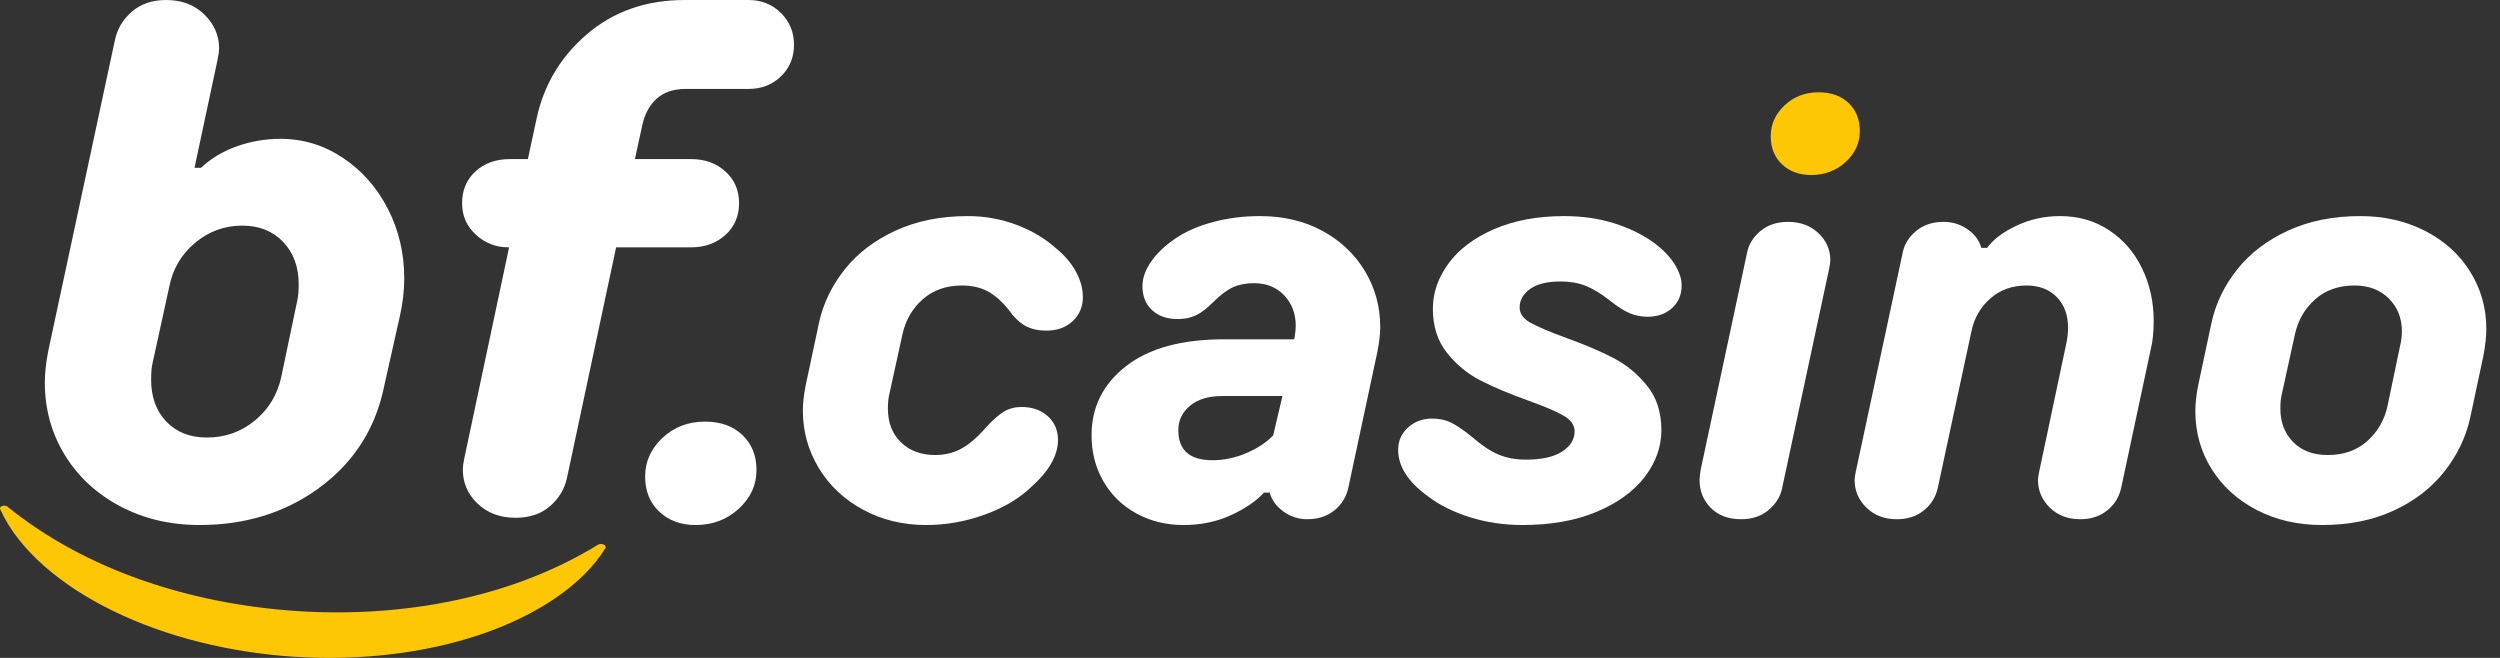
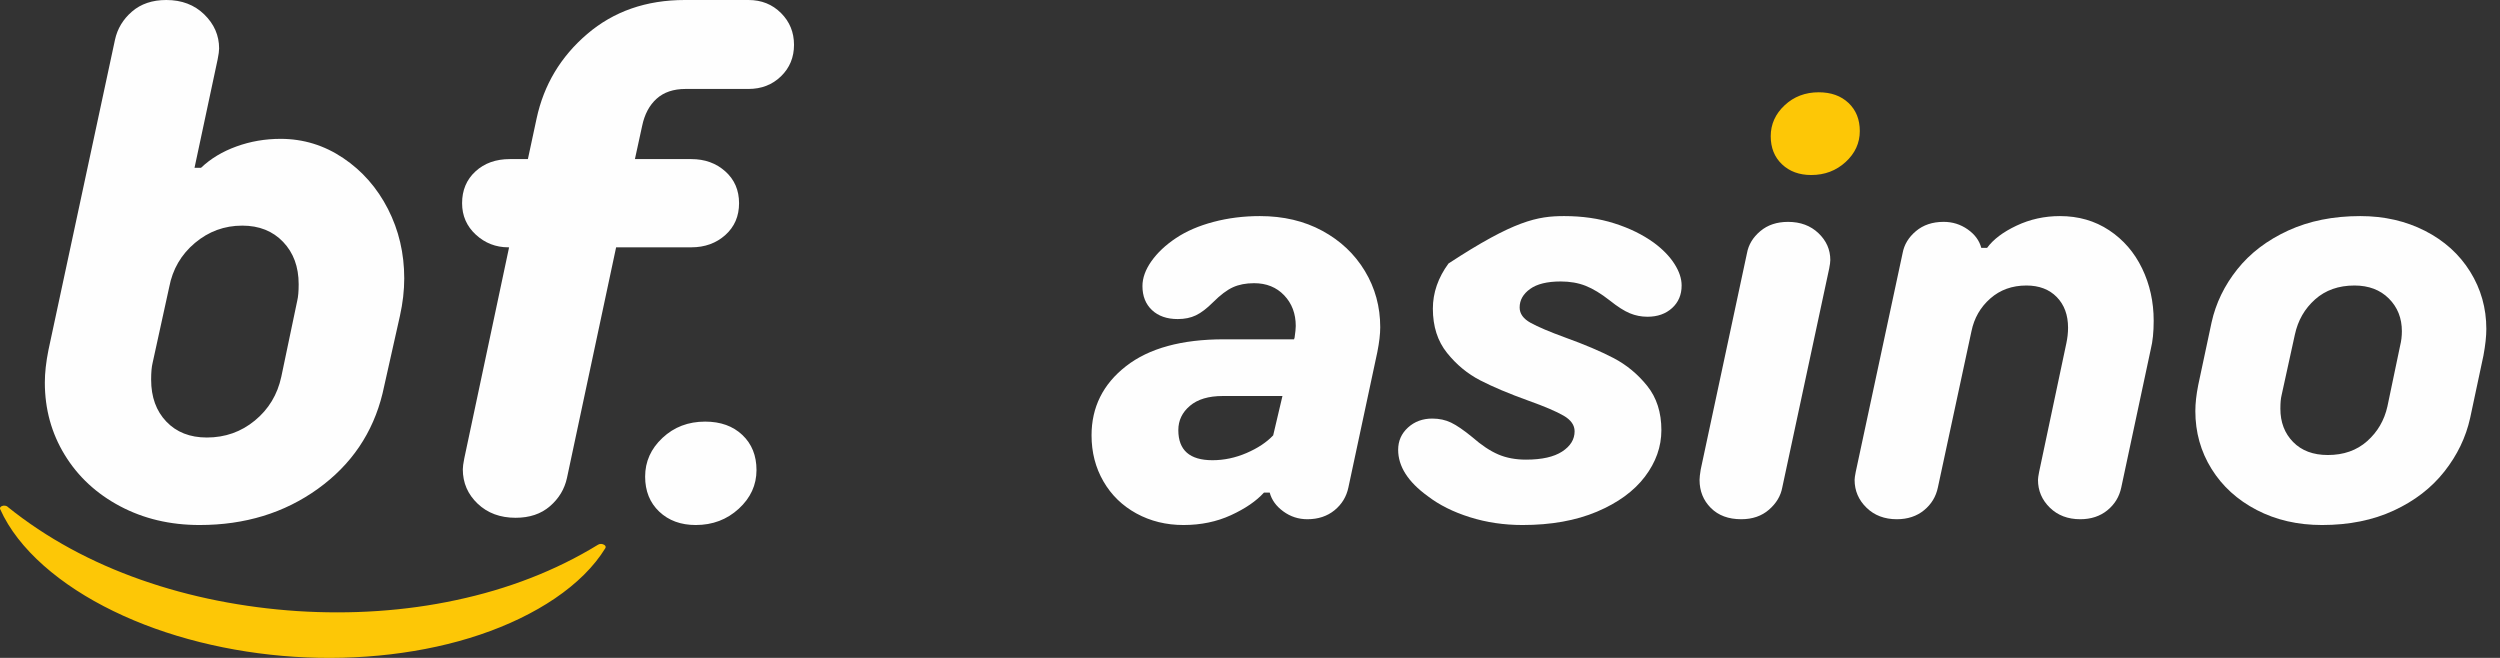
<svg xmlns="http://www.w3.org/2000/svg" width="152" height="40" viewBox="0 0 152 40" fill="none">
  <rect x="0" y="0" width="152" height="40" fill="#333333" stroke="none" />
  <path d="M42.301 31.921C41.393 31.921 40.653 31.649 40.081 31.107C39.509 30.565 39.224 29.854 39.224 28.975C39.224 28.066 39.575 27.282 40.279 26.623C40.982 25.963 41.847 25.634 42.873 25.634C43.811 25.634 44.566 25.905 45.137 26.447C45.709 26.989 45.995 27.7 45.995 28.579C45.995 29.488 45.636 30.272 44.917 30.931C44.199 31.591 43.327 31.921 42.301 31.921Z" fill="#FEFEFE" />
  <path d="M45.506 0C46.298 0 46.957 0.264 47.485 0.792C48.013 1.319 48.276 1.964 48.276 2.726C48.276 3.488 48.013 4.126 47.485 4.639C46.957 5.152 46.298 5.408 45.506 5.408H41.681C40.949 5.408 40.362 5.606 39.922 6.002C39.483 6.398 39.19 6.947 39.043 7.651L38.603 9.673H42.033C42.854 9.673 43.543 9.922 44.1 10.421C44.657 10.919 44.935 11.564 44.935 12.355C44.935 13.146 44.657 13.791 44.1 14.29C43.543 14.788 42.854 15.037 42.033 15.037H37.46L34.471 29.063C34.324 29.737 33.98 30.309 33.437 30.778C32.895 31.247 32.199 31.481 31.349 31.481C30.411 31.481 29.641 31.195 29.041 30.624C28.44 30.052 28.139 29.356 28.139 28.535C28.139 28.389 28.169 28.169 28.227 27.876L30.953 15.037H30.909C30.147 15.037 29.488 14.781 28.931 14.268C28.374 13.755 28.095 13.117 28.095 12.355C28.095 11.564 28.366 10.919 28.909 10.421C29.451 9.922 30.147 9.673 30.997 9.673H32.096L32.624 7.211C33.064 5.159 34.09 3.444 35.702 2.067C37.314 0.689 39.292 0 41.637 0H45.507L45.506 0Z" fill="#FEFEFE" />
  <path d="M17.059 8.442C18.437 8.442 19.705 8.83 20.863 9.607C22.02 10.384 22.929 11.417 23.589 12.707C24.248 13.997 24.578 15.404 24.578 16.928C24.578 17.661 24.49 18.423 24.314 19.214L23.259 23.919C22.673 26.322 21.361 28.257 19.324 29.723C17.287 31.188 14.89 31.921 12.135 31.921C10.347 31.921 8.735 31.54 7.299 30.778C5.862 30.016 4.741 28.975 3.935 27.656C3.129 26.337 2.726 24.871 2.726 23.259C2.726 22.673 2.799 22.013 2.946 21.28L6.991 2.418C7.137 1.744 7.482 1.173 8.024 0.704C8.566 0.235 9.262 0 10.112 0C11.05 0 11.82 0.293 12.421 0.879C13.022 1.466 13.322 2.154 13.322 2.946C13.322 3.092 13.293 3.312 13.234 3.605L11.827 10.201H12.223C12.809 9.644 13.527 9.211 14.377 8.904C15.227 8.596 16.121 8.442 17.059 8.442L17.059 8.442ZM18.071 18.291C18.129 18.056 18.159 17.719 18.159 17.28C18.159 16.224 17.843 15.367 17.213 14.707C16.583 14.048 15.755 13.718 14.729 13.718C13.645 13.718 12.685 14.07 11.849 14.773C11.014 15.477 10.494 16.371 10.288 17.455L9.277 22.072C9.219 22.307 9.189 22.644 9.189 23.083C9.189 24.139 9.497 24.989 10.113 25.633C10.728 26.278 11.549 26.601 12.575 26.601C13.688 26.601 14.663 26.256 15.498 25.567C16.334 24.879 16.869 23.992 17.103 22.907L18.071 18.291Z" fill="#FEFEFE" />
  <path d="M141.18 31.921C139.703 31.921 138.378 31.616 137.205 31.006C136.033 30.396 135.118 29.564 134.462 28.509C133.805 27.454 133.477 26.281 133.477 24.992C133.477 24.523 133.536 23.995 133.653 23.409L134.462 19.61C134.72 18.438 135.242 17.359 136.027 16.374C136.812 15.389 137.844 14.604 139.122 14.017C140.4 13.431 141.86 13.138 143.501 13.138C144.955 13.138 146.268 13.437 147.441 14.035C148.613 14.633 149.528 15.46 150.185 16.515C150.841 17.57 151.169 18.731 151.169 19.997C151.169 20.443 151.111 20.982 150.994 21.615L150.185 25.414C149.926 26.586 149.405 27.671 148.619 28.667C147.834 29.664 146.808 30.455 145.541 31.041C144.275 31.628 142.821 31.921 141.18 31.921ZM141.532 27.665C142.493 27.665 143.291 27.384 143.924 26.821C144.557 26.258 144.967 25.554 145.155 24.71L145.928 21.017C145.999 20.735 146.034 20.442 146.034 20.138C146.034 19.34 145.77 18.678 145.242 18.15C144.715 17.623 144.017 17.359 143.15 17.359C142.188 17.359 141.391 17.64 140.758 18.203C140.125 18.766 139.714 19.481 139.527 20.349L138.718 24.042C138.671 24.229 138.647 24.499 138.647 24.851C138.647 25.672 138.905 26.346 139.421 26.873C139.937 27.401 140.641 27.665 141.532 27.665V27.665Z" fill="#FEFEFE" />
  <path d="M125.246 13.138C126.371 13.138 127.368 13.425 128.236 14C129.103 14.575 129.772 15.348 130.241 16.321C130.71 17.294 130.944 18.355 130.944 19.504C130.944 20.185 130.886 20.759 130.768 21.228L128.974 29.634C128.857 30.197 128.576 30.66 128.13 31.024C127.685 31.387 127.134 31.569 126.477 31.569C125.727 31.569 125.111 31.335 124.63 30.866C124.15 30.396 123.91 29.834 123.91 29.177C123.91 29.083 123.933 28.919 123.98 28.685L125.633 20.876C125.703 20.548 125.738 20.231 125.738 19.927C125.738 19.153 125.51 18.532 125.053 18.062C124.595 17.593 123.98 17.359 123.206 17.359C122.338 17.359 121.606 17.623 121.008 18.15C120.409 18.678 120.029 19.34 119.865 20.138L117.824 29.634C117.707 30.197 117.426 30.66 116.98 31.024C116.535 31.387 115.984 31.569 115.327 31.569C114.577 31.569 113.961 31.335 113.481 30.866C113 30.396 112.76 29.834 112.76 29.177C112.76 29.083 112.783 28.919 112.83 28.685L115.679 15.389C115.773 14.873 116.042 14.428 116.488 14.053C116.933 13.677 117.496 13.489 118.176 13.489C118.715 13.489 119.202 13.642 119.636 13.947C120.07 14.252 120.345 14.627 120.463 15.072H120.814C121.189 14.557 121.787 14.105 122.608 13.718C123.429 13.331 124.308 13.138 125.246 13.138L125.246 13.138Z" fill="#FEFEFE" />
  <path d="M110.122 10.641C109.395 10.641 108.803 10.424 108.346 9.99C107.888 9.556 107.66 8.987 107.66 8.284C107.66 7.557 107.941 6.93 108.504 6.402C109.067 5.875 109.758 5.611 110.579 5.611C111.329 5.611 111.933 5.828 112.391 6.261C112.848 6.695 113.076 7.264 113.076 7.967C113.076 8.694 112.789 9.322 112.215 9.849C111.64 10.377 110.943 10.641 110.122 10.641Z" fill="#FDC706" />
  <path d="M105.866 31.569C105.092 31.569 104.476 31.341 104.019 30.883C103.562 30.426 103.333 29.857 103.333 29.177C103.333 29.037 103.357 28.826 103.404 28.544L106.217 15.389C106.311 14.873 106.581 14.428 107.027 14.053C107.472 13.677 108.035 13.49 108.715 13.49C109.465 13.49 110.081 13.719 110.561 14.176C111.042 14.633 111.283 15.178 111.283 15.811C111.283 15.928 111.259 16.104 111.212 16.339L108.363 29.634C108.269 30.151 107.999 30.602 107.554 30.989C107.109 31.376 106.546 31.569 105.866 31.569H105.866Z" fill="#FEFEFE" />
-   <path d="M92.57 31.921C91.444 31.921 90.377 31.763 89.369 31.446C88.361 31.13 87.505 30.702 86.801 30.162C85.606 29.295 85.008 28.356 85.008 27.348C85.008 26.809 85.207 26.358 85.606 25.994C86.004 25.631 86.496 25.449 87.083 25.449C87.505 25.449 87.886 25.531 88.226 25.695C88.566 25.859 88.994 26.152 89.51 26.574C90.073 27.067 90.6 27.419 91.093 27.629C91.585 27.841 92.148 27.946 92.781 27.946C93.742 27.946 94.475 27.782 94.979 27.454C95.483 27.125 95.736 26.715 95.736 26.223C95.736 25.848 95.513 25.531 95.067 25.273C94.622 25.015 93.907 24.71 92.921 24.358C91.749 23.936 90.776 23.526 90.002 23.127C89.228 22.729 88.554 22.172 87.98 21.457C87.405 20.741 87.118 19.845 87.118 18.766C87.118 17.805 87.434 16.89 88.067 16.022C88.701 15.155 89.627 14.457 90.846 13.929C92.066 13.402 93.484 13.138 95.102 13.138C96.204 13.138 97.219 13.284 98.145 13.578C99.071 13.871 99.874 14.264 100.554 14.756C101.094 15.155 101.51 15.583 101.803 16.04C102.096 16.497 102.243 16.937 102.243 17.359C102.243 17.922 102.049 18.379 101.662 18.731C101.275 19.082 100.777 19.258 100.167 19.258C99.792 19.258 99.434 19.188 99.095 19.047C98.754 18.907 98.35 18.648 97.881 18.274C97.342 17.851 96.849 17.552 96.404 17.377C95.958 17.201 95.454 17.113 94.891 17.113C94.07 17.113 93.449 17.265 93.027 17.57C92.605 17.875 92.394 18.25 92.394 18.695C92.394 19.071 92.617 19.382 93.062 19.628C93.508 19.874 94.211 20.173 95.173 20.524C96.345 20.947 97.324 21.363 98.11 21.773C98.895 22.184 99.575 22.746 100.15 23.462C100.724 24.177 101.012 25.074 101.012 26.152C101.012 27.161 100.677 28.104 100.009 28.984C99.341 29.863 98.368 30.572 97.09 31.112C95.812 31.651 94.305 31.921 92.57 31.921L92.57 31.921Z" fill="#FEFEFE" />
+   <path d="M92.57 31.921C91.444 31.921 90.377 31.763 89.369 31.446C88.361 31.13 87.505 30.702 86.801 30.162C85.606 29.295 85.008 28.356 85.008 27.348C85.008 26.809 85.207 26.358 85.606 25.994C86.004 25.631 86.496 25.449 87.083 25.449C87.505 25.449 87.886 25.531 88.226 25.695C88.566 25.859 88.994 26.152 89.51 26.574C90.073 27.067 90.6 27.419 91.093 27.629C91.585 27.841 92.148 27.946 92.781 27.946C93.742 27.946 94.475 27.782 94.979 27.454C95.483 27.125 95.736 26.715 95.736 26.223C95.736 25.848 95.513 25.531 95.067 25.273C94.622 25.015 93.907 24.71 92.921 24.358C91.749 23.936 90.776 23.526 90.002 23.127C89.228 22.729 88.554 22.172 87.98 21.457C87.405 20.741 87.118 19.845 87.118 18.766C87.118 17.805 87.434 16.89 88.067 16.022C92.066 13.402 93.484 13.138 95.102 13.138C96.204 13.138 97.219 13.284 98.145 13.578C99.071 13.871 99.874 14.264 100.554 14.756C101.094 15.155 101.51 15.583 101.803 16.04C102.096 16.497 102.243 16.937 102.243 17.359C102.243 17.922 102.049 18.379 101.662 18.731C101.275 19.082 100.777 19.258 100.167 19.258C99.792 19.258 99.434 19.188 99.095 19.047C98.754 18.907 98.35 18.648 97.881 18.274C97.342 17.851 96.849 17.552 96.404 17.377C95.958 17.201 95.454 17.113 94.891 17.113C94.07 17.113 93.449 17.265 93.027 17.57C92.605 17.875 92.394 18.25 92.394 18.695C92.394 19.071 92.617 19.382 93.062 19.628C93.508 19.874 94.211 20.173 95.173 20.524C96.345 20.947 97.324 21.363 98.11 21.773C98.895 22.184 99.575 22.746 100.15 23.462C100.724 24.177 101.012 25.074 101.012 26.152C101.012 27.161 100.677 28.104 100.009 28.984C99.341 29.863 98.368 30.572 97.09 31.112C95.812 31.651 94.305 31.921 92.57 31.921L92.57 31.921Z" fill="#FEFEFE" />
  <path d="M76.601 13.138C78.032 13.138 79.298 13.437 80.4 14.035C81.502 14.633 82.364 15.448 82.986 16.48C83.607 17.511 83.918 18.648 83.918 19.892C83.918 20.314 83.859 20.818 83.742 21.404L81.983 29.634C81.866 30.197 81.584 30.66 81.139 31.024C80.693 31.387 80.142 31.569 79.486 31.569C78.946 31.569 78.46 31.411 78.026 31.094C77.592 30.778 77.316 30.396 77.199 29.951H76.848C76.379 30.467 75.71 30.924 74.843 31.323C73.975 31.722 73.013 31.921 71.958 31.921C70.903 31.921 69.948 31.686 69.091 31.217C68.236 30.748 67.567 30.098 67.087 29.265C66.606 28.433 66.366 27.501 66.366 26.469C66.366 24.757 67.063 23.356 68.459 22.266C69.854 21.175 71.841 20.63 74.421 20.63H78.677L78.712 20.524C78.759 20.196 78.782 19.962 78.782 19.821C78.782 19.071 78.548 18.449 78.079 17.957C77.61 17.464 77 17.218 76.25 17.218C75.757 17.218 75.329 17.3 74.966 17.464C74.602 17.629 74.198 17.933 73.752 18.379C73.377 18.754 73.031 19.018 72.715 19.17C72.398 19.323 72.029 19.399 71.607 19.399C70.95 19.399 70.428 19.217 70.041 18.854C69.655 18.49 69.461 18.004 69.461 17.394C69.461 16.901 69.643 16.397 70.006 15.881C70.37 15.366 70.868 14.897 71.501 14.475C72.134 14.053 72.897 13.724 73.787 13.49C74.678 13.255 75.617 13.138 76.601 13.138L76.601 13.138ZM73.717 27.981C74.421 27.981 75.112 27.835 75.793 27.542C76.473 27.248 77.012 26.891 77.41 26.469L77.973 24.077H74.35C73.483 24.077 72.814 24.276 72.346 24.675C71.876 25.074 71.642 25.566 71.642 26.152C71.642 27.372 72.334 27.981 73.717 27.981L73.717 27.981Z" fill="#FEFEFE" />
-   <path d="M56.306 31.921C54.899 31.921 53.621 31.61 52.472 30.989C51.323 30.367 50.426 29.523 49.781 28.456C49.136 27.389 48.814 26.223 48.814 24.956C48.814 24.511 48.873 23.995 48.99 23.409L49.799 19.61C50.057 18.438 50.579 17.359 51.364 16.374C52.15 15.389 53.181 14.604 54.46 14.017C55.737 13.431 57.197 13.138 58.838 13.138C59.87 13.138 60.855 13.314 61.793 13.666C62.731 14.017 63.54 14.498 64.22 15.108C64.736 15.53 65.134 15.999 65.416 16.515C65.697 17.031 65.838 17.547 65.838 18.062C65.838 18.649 65.633 19.135 65.222 19.522C64.812 19.909 64.278 20.102 63.622 20.102C63.13 20.102 62.708 20.009 62.356 19.821C62.004 19.634 61.652 19.294 61.301 18.801C60.878 18.285 60.45 17.916 60.017 17.693C59.583 17.471 59.073 17.359 58.487 17.359C57.525 17.359 56.728 17.64 56.095 18.203C55.462 18.766 55.051 19.481 54.864 20.349L54.055 24.042C54.008 24.23 53.985 24.499 53.985 24.851C53.985 25.695 54.249 26.375 54.776 26.891C55.304 27.407 56.001 27.665 56.869 27.665C57.431 27.665 57.947 27.542 58.416 27.295C58.885 27.049 59.378 26.633 59.894 26.047C60.339 25.554 60.72 25.214 61.037 25.027C61.353 24.839 61.711 24.745 62.11 24.745C62.766 24.745 63.3 24.933 63.71 25.308C64.12 25.683 64.326 26.164 64.326 26.75C64.326 27.688 63.786 28.638 62.708 29.599C61.981 30.303 61.037 30.866 59.876 31.288C58.715 31.71 57.525 31.921 56.306 31.921L56.306 31.921Z" fill="#FEFEFE" />
  <path d="M0.458 30.811C2.83 32.724 5.573 34.198 8.581 35.254C11.578 36.309 14.81 36.938 18.078 37.154C21.347 37.364 24.633 37.154 27.741 36.484C30.859 35.821 33.767 34.71 36.365 33.116C36.473 33.047 36.638 33.058 36.747 33.134C36.827 33.187 36.842 33.264 36.807 33.324C35.419 35.596 32.577 37.443 29.19 38.586C25.793 39.734 21.818 40.183 17.91 39.933C14.002 39.682 10.118 38.728 6.895 37.154C3.682 35.595 1.099 33.4 0.013 30.962C-0.033 30.869 0.046 30.771 0.193 30.746C0.297 30.732 0.409 30.76 0.468 30.812L0.458 30.811V30.811Z" fill="#FDC706" />
</svg>